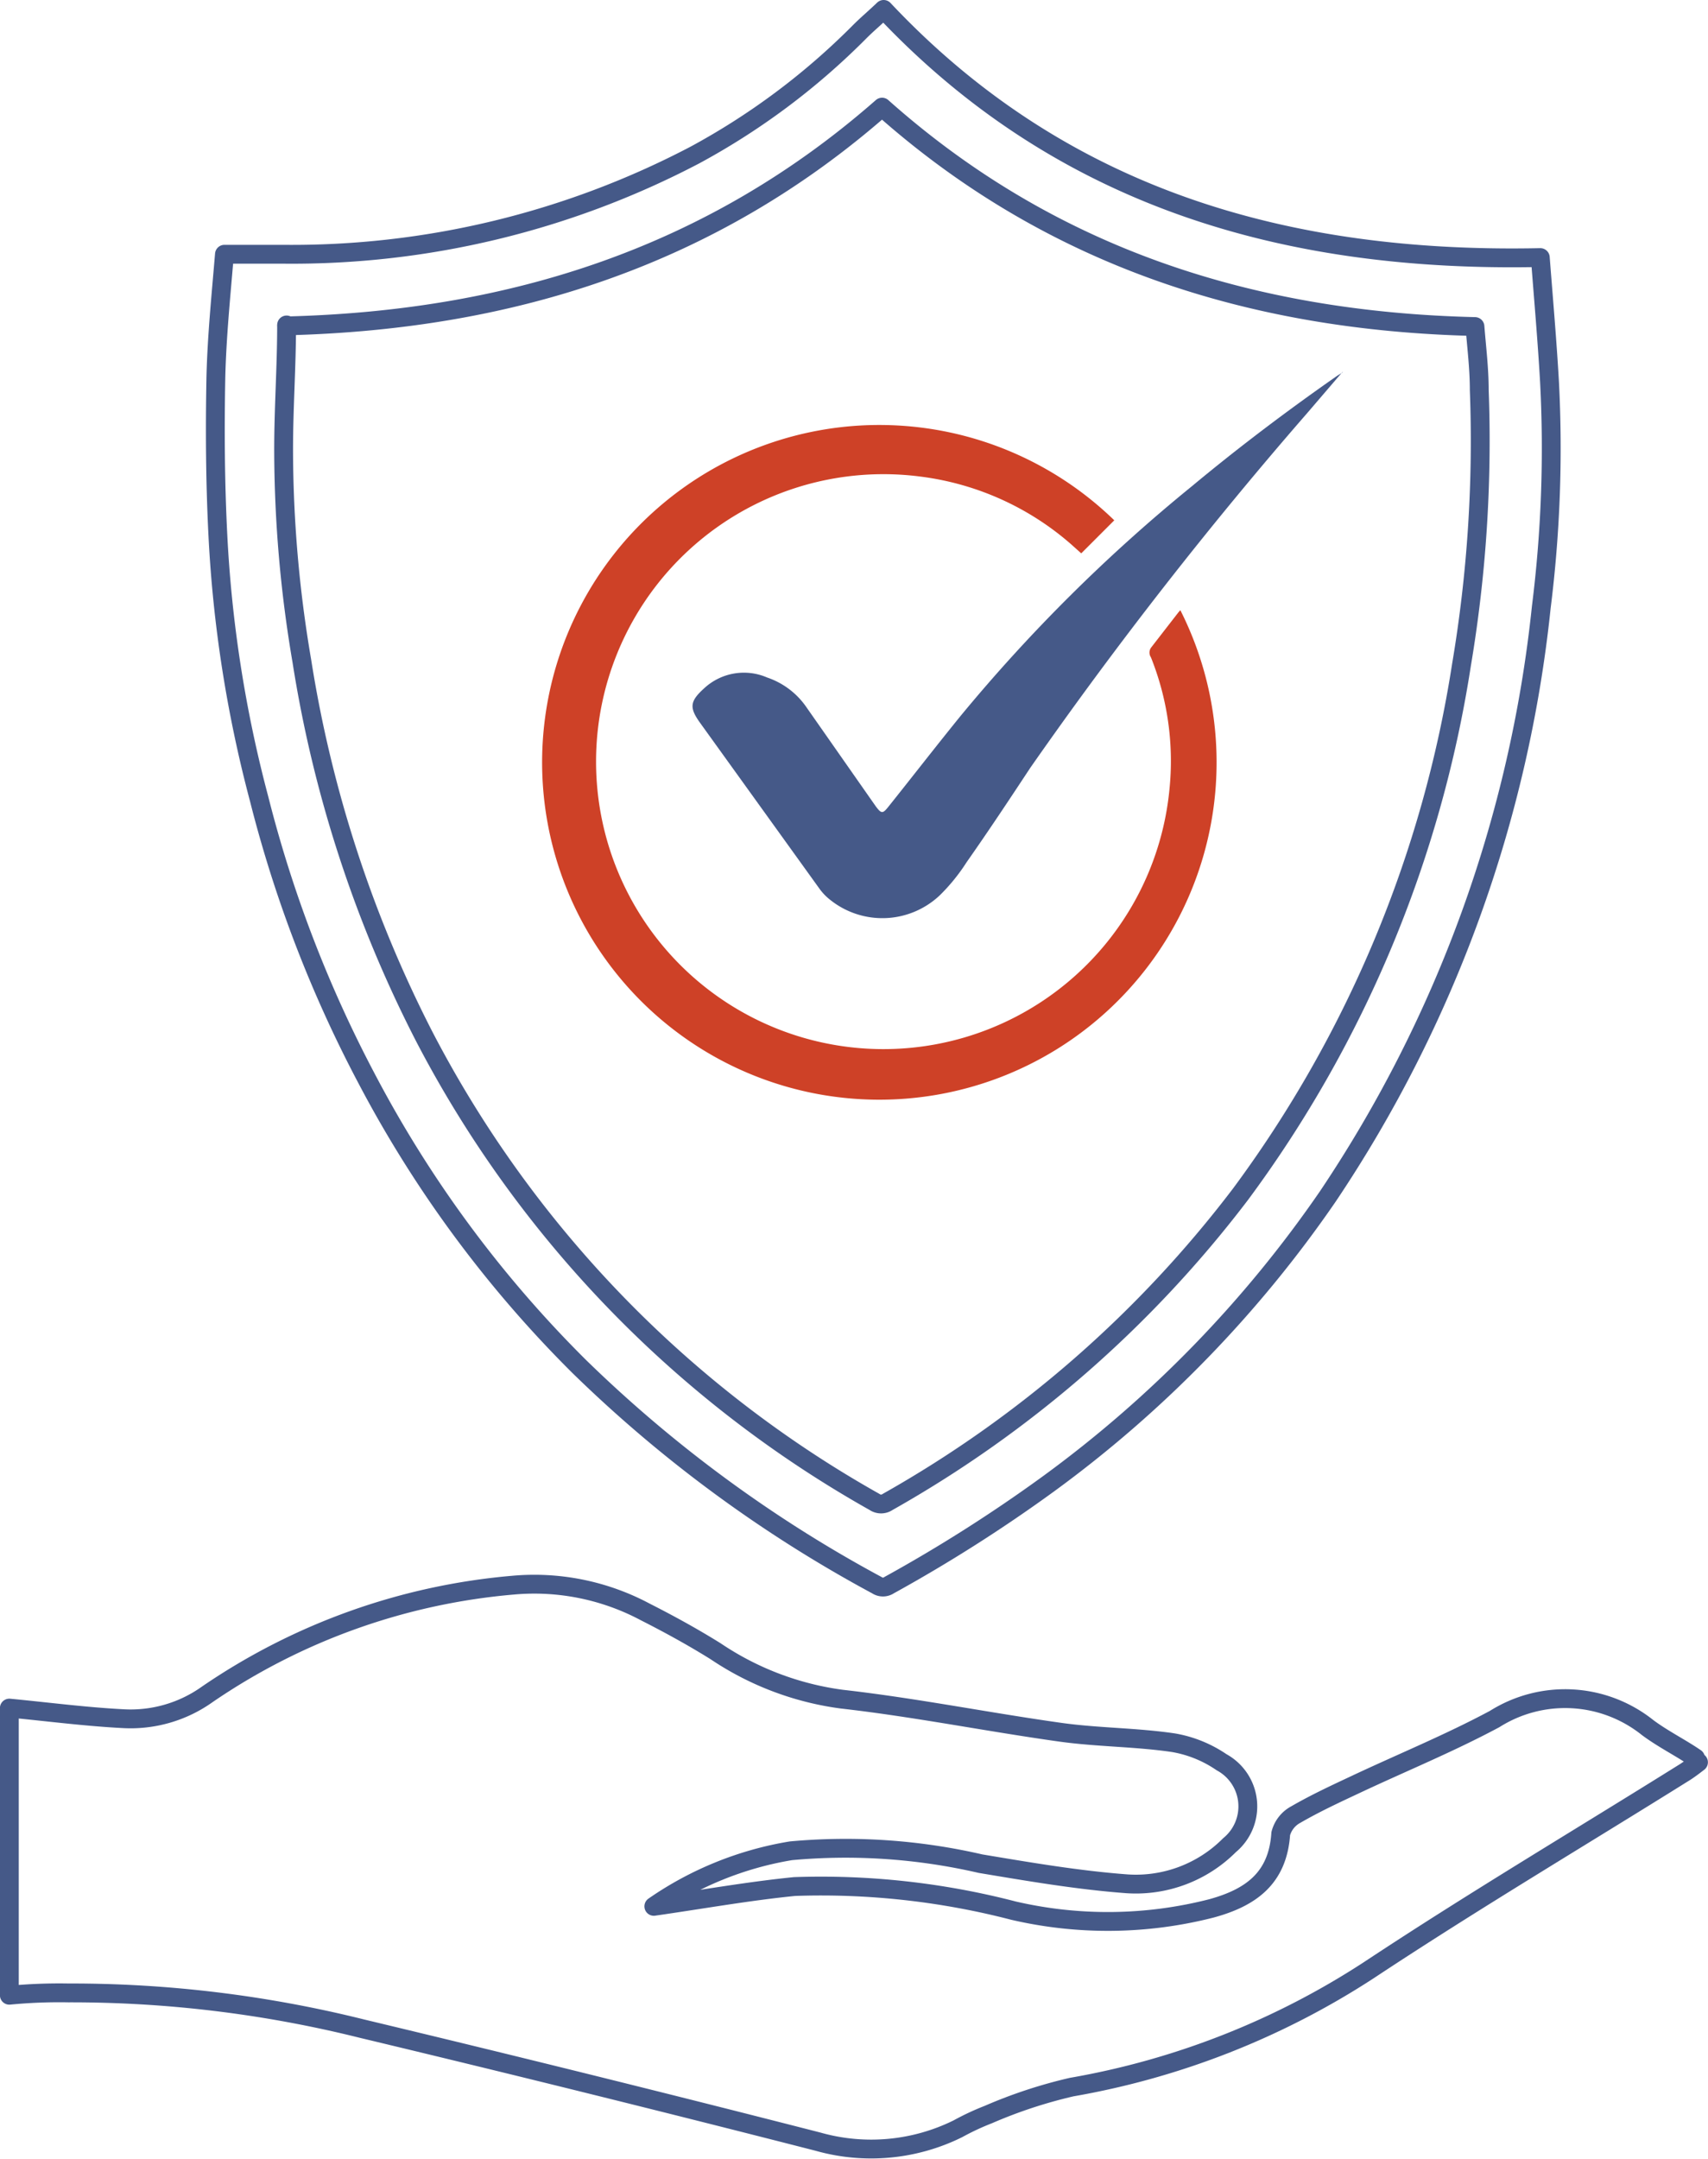
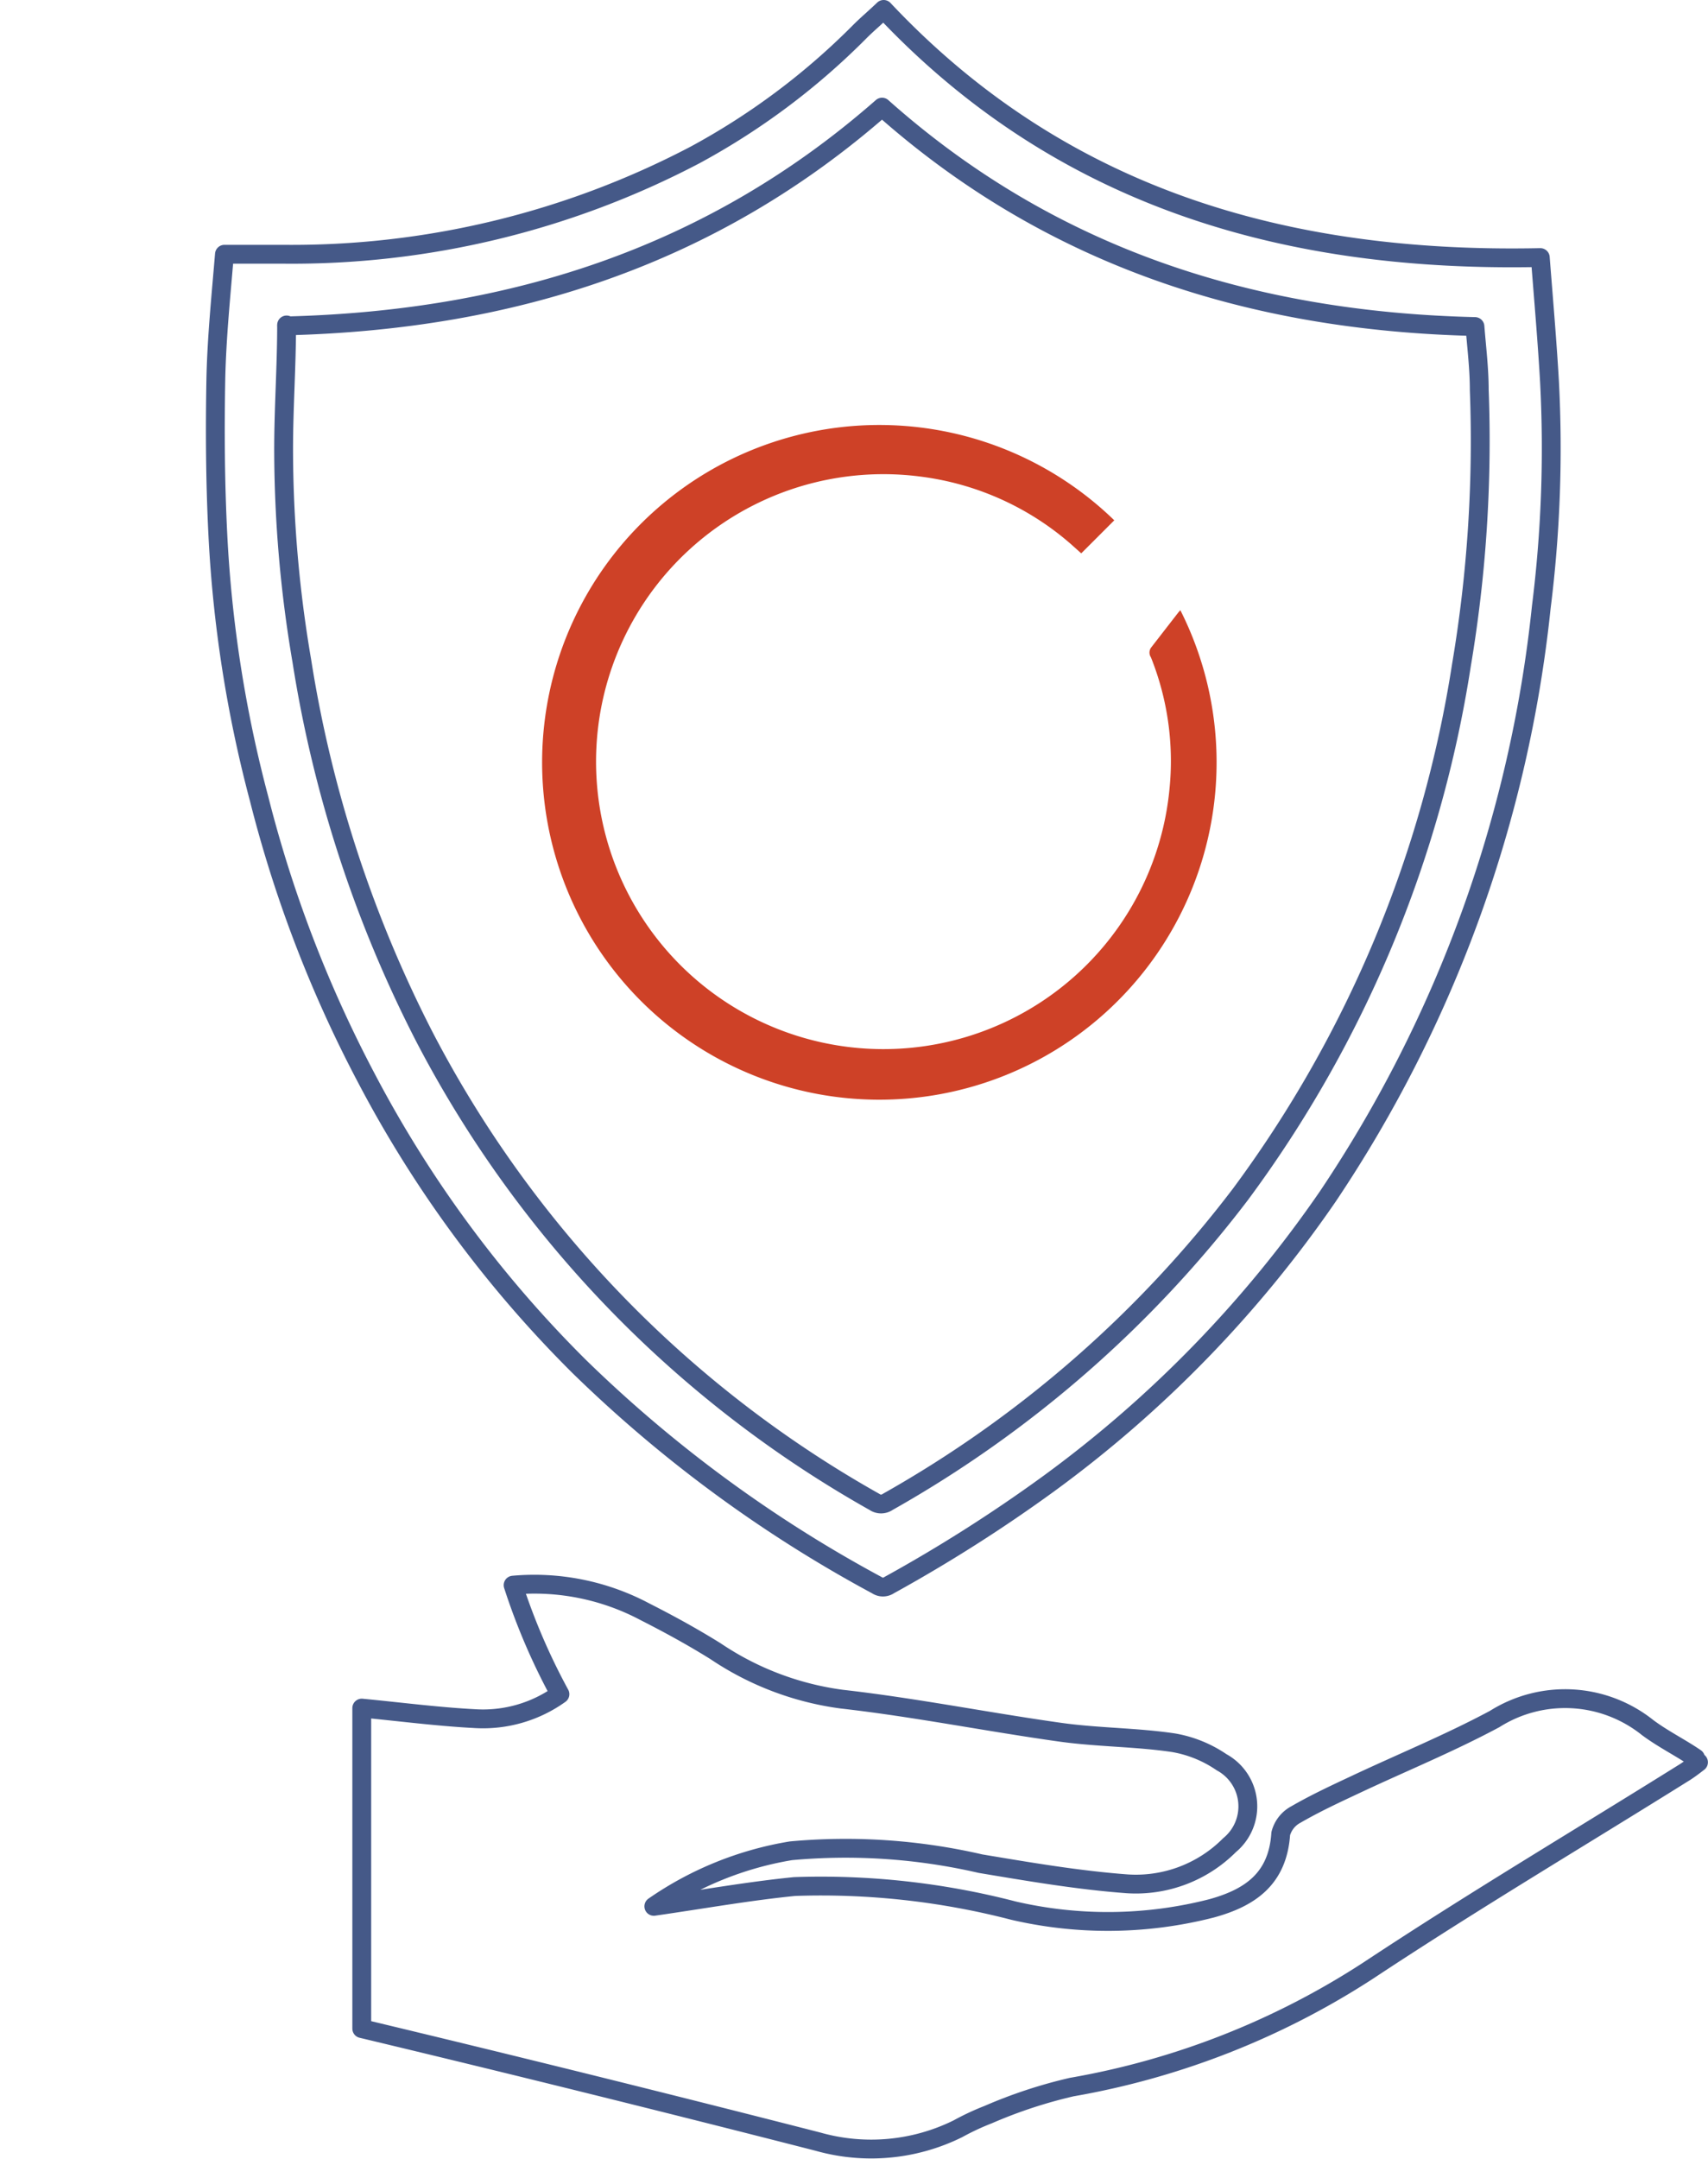
<svg xmlns="http://www.w3.org/2000/svg" width="90.693" height="114.593" viewBox="0 0 90.693 114.593">
  <g id="Quality_Assurance" transform="translate(0.5 0.5)">
-     <path id="Path_5059" data-name="Path 5059" d="M74.938,78.349c2.561-.368,5.016-.807,7.471-1.052a40.672,40.672,0,0,1,11.628,1.28,22.169,22.169,0,0,0,10.523-.123c2.034-.561,3.508-1.561,3.666-3.964a1.614,1.614,0,0,1,.807-1.017c1-.579,2.052-1.07,3.1-1.561,2.49-1.175,5.034-2.21,7.454-3.508a7.015,7.015,0,0,1,8.12.456c.824.614,1.754,1.07,2.543,1.614,0,0,0,.105.158.228-.228.175-.456.351-.7.509-5.612,3.508-11.26,6.858-16.8,10.523a42.092,42.092,0,0,1-15.785,6.209A25.556,25.556,0,0,0,92.7,89.4a13.5,13.5,0,0,0-1.614.754,10.383,10.383,0,0,1-7.436.684q-12.1-3.1-24.221-6a63.736,63.736,0,0,0-15.574-1.894,27.448,27.448,0,0,0-3.139.123V67.826c2.017.193,4.016.456,6.033.561a7.015,7.015,0,0,0,4.49-1.3A33.867,33.867,0,0,1,67.466,61.3a12.523,12.523,0,0,1,7.015,1.421c1.28.649,2.526,1.333,3.736,2.087a15.68,15.68,0,0,0,6.7,2.543c3.876.438,7.717,1.21,11.593,1.754,2,.281,4.034.263,6.033.561a6.454,6.454,0,0,1,2.543,1.035,2.666,2.666,0,0,1,.421,4.4,7.015,7.015,0,0,1-5.437,2.052c-2.613-.193-5.262-.649-7.787-1.07A31.85,31.85,0,0,0,82.216,75.4,17.889,17.889,0,0,0,74.938,78.349Z" transform="translate(-40.72 22.34)" fill="none" stroke="#455988" stroke-linecap="round" stroke-linejoin="round" stroke-width="1" />
+     <path id="Path_5059" data-name="Path 5059" d="M74.938,78.349c2.561-.368,5.016-.807,7.471-1.052a40.672,40.672,0,0,1,11.628,1.28,22.169,22.169,0,0,0,10.523-.123c2.034-.561,3.508-1.561,3.666-3.964a1.614,1.614,0,0,1,.807-1.017c1-.579,2.052-1.07,3.1-1.561,2.49-1.175,5.034-2.21,7.454-3.508a7.015,7.015,0,0,1,8.12.456c.824.614,1.754,1.07,2.543,1.614,0,0,0,.105.158.228-.228.175-.456.351-.7.509-5.612,3.508-11.26,6.858-16.8,10.523a42.092,42.092,0,0,1-15.785,6.209A25.556,25.556,0,0,0,92.7,89.4a13.5,13.5,0,0,0-1.614.754,10.383,10.383,0,0,1-7.436.684q-12.1-3.1-24.221-6V67.826c2.017.193,4.016.456,6.033.561a7.015,7.015,0,0,0,4.49-1.3A33.867,33.867,0,0,1,67.466,61.3a12.523,12.523,0,0,1,7.015,1.421c1.28.649,2.526,1.333,3.736,2.087a15.68,15.68,0,0,0,6.7,2.543c3.876.438,7.717,1.21,11.593,1.754,2,.281,4.034.263,6.033.561a6.454,6.454,0,0,1,2.543,1.035,2.666,2.666,0,0,1,.421,4.4,7.015,7.015,0,0,1-5.437,2.052c-2.613-.193-5.262-.649-7.787-1.07A31.85,31.85,0,0,0,82.216,75.4,17.889,17.889,0,0,0,74.938,78.349Z" transform="translate(-40.72 22.34)" fill="none" stroke="#455988" stroke-linecap="round" stroke-linejoin="round" stroke-width="1" />
    <path id="Path_5060" data-name="Path 5060" d="M47.438,26.586h3.1a46.074,46.074,0,0,0,21.871-5.262,37.322,37.322,0,0,0,8.769-6.559c.386-.386.807-.737,1.263-1.175,9.453,10.05,21.432,13.452,34.867,13.172.175,2.262.368,4.455.491,6.63a67.663,67.663,0,0,1-.438,11.926,68.909,68.909,0,0,1-11.33,31.271A63.139,63.139,0,0,1,91.2,91.847a80.364,80.364,0,0,1-8.471,5.384.579.579,0,0,1-.649,0A70.365,70.365,0,0,1,66.292,85.639a62.455,62.455,0,0,1-11.33-15.346,66.646,66.646,0,0,1-5.683-14.8,67.6,67.6,0,0,1-2.192-14.031c-.14-2.771-.158-5.56-.105-8.331C47.034,30.971,47.245,28.884,47.438,26.586Zm3.3,3.753c0,2.21-.158,4.4-.158,6.595a66.893,66.893,0,0,0,.965,11.225,66.05,66.05,0,0,0,6.489,19.924A60.158,60.158,0,0,0,81.954,92.812a.614.614,0,0,0,.7,0A61.385,61.385,0,0,0,101.4,76.466,63.472,63.472,0,0,0,113.12,48.4a71.558,71.558,0,0,0,.947-14.61c0-1.14-.14-2.245-.228-3.367-11.891-.281-22.537-3.683-31.482-11.646-9.015,7.91-19.643,11.312-31.622,11.611Z" transform="translate(-36.02 -13.59)" fill="none" stroke="#455988" stroke-linecap="round" stroke-linejoin="round" stroke-width="1" />
    <g id="_4iinWY" data-name="4iinWY" transform="translate(28.285 19.257)">
      <path id="Path_5061" data-name="Path 5061" d="M90.737,36a17.907,17.907,0,1,1-3.508-4.771l-1.754,1.754-.509-.456a15,15,0,0,0-7.98-3.613A15.259,15.259,0,1,0,90.158,45.519a14.82,14.82,0,0,0-.982-7.015.456.456,0,0,1,0-.509l1.456-1.877Z" transform="translate(-56.847 -23.368)" fill="#ce4127" />
-       <path id="Path_5062" data-name="Path 5062" d="M95.9,24.57,94.02,26.762a223.542,223.542,0,0,0-14.68,18.8c-1.158,1.754-2.227,3.367-3.385,5.016a10.034,10.034,0,0,1-1.421,1.754,4.437,4.437,0,0,1-5.823.246A2.929,2.929,0,0,1,68.151,52l-6.314-8.769c-.614-.842-.6-1.175.175-1.877a3.1,3.1,0,0,1,3.35-.579,4.139,4.139,0,0,1,2.087,1.578l3.683,5.262c.3.4.368.4.684,0,1.28-1.6,2.526-3.21,3.823-4.806A87.272,87.272,0,0,1,87.917,30.621c2.49-2.07,5.069-4.016,7.735-5.875l.281-.175Z" transform="translate(-53.413 -24.57)" fill="#455988" />
    </g>
  </g>
</svg>